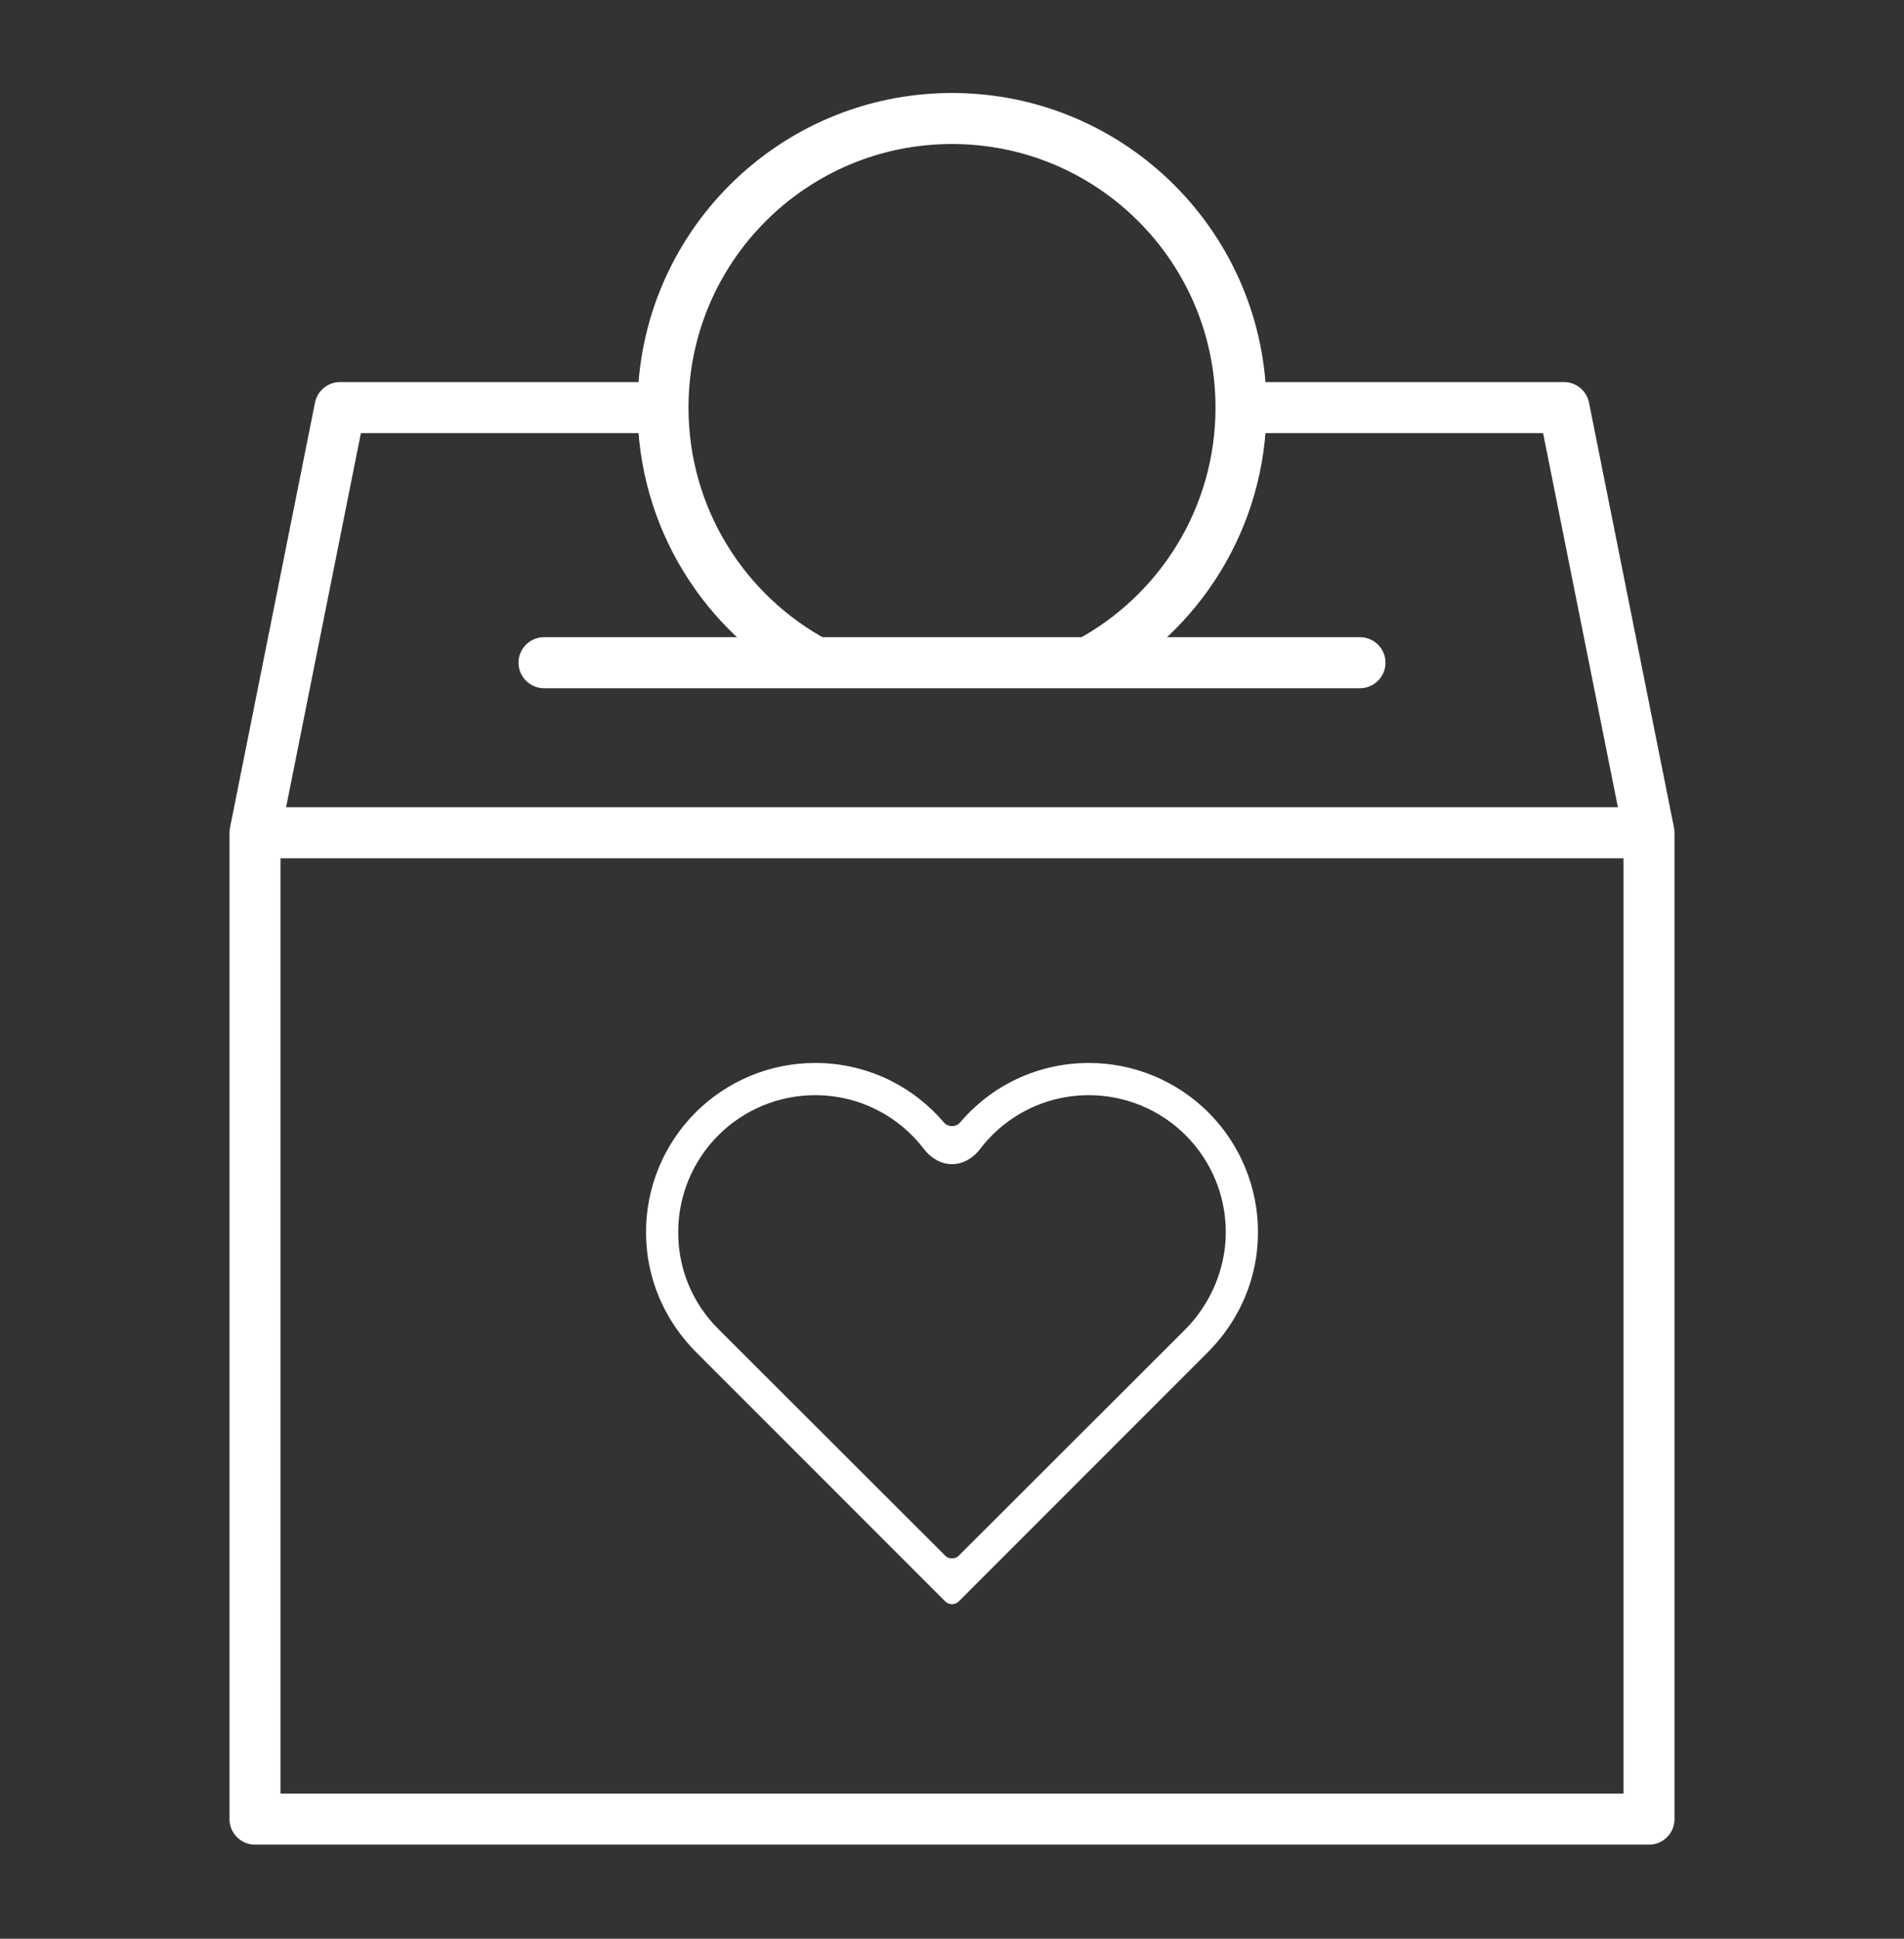
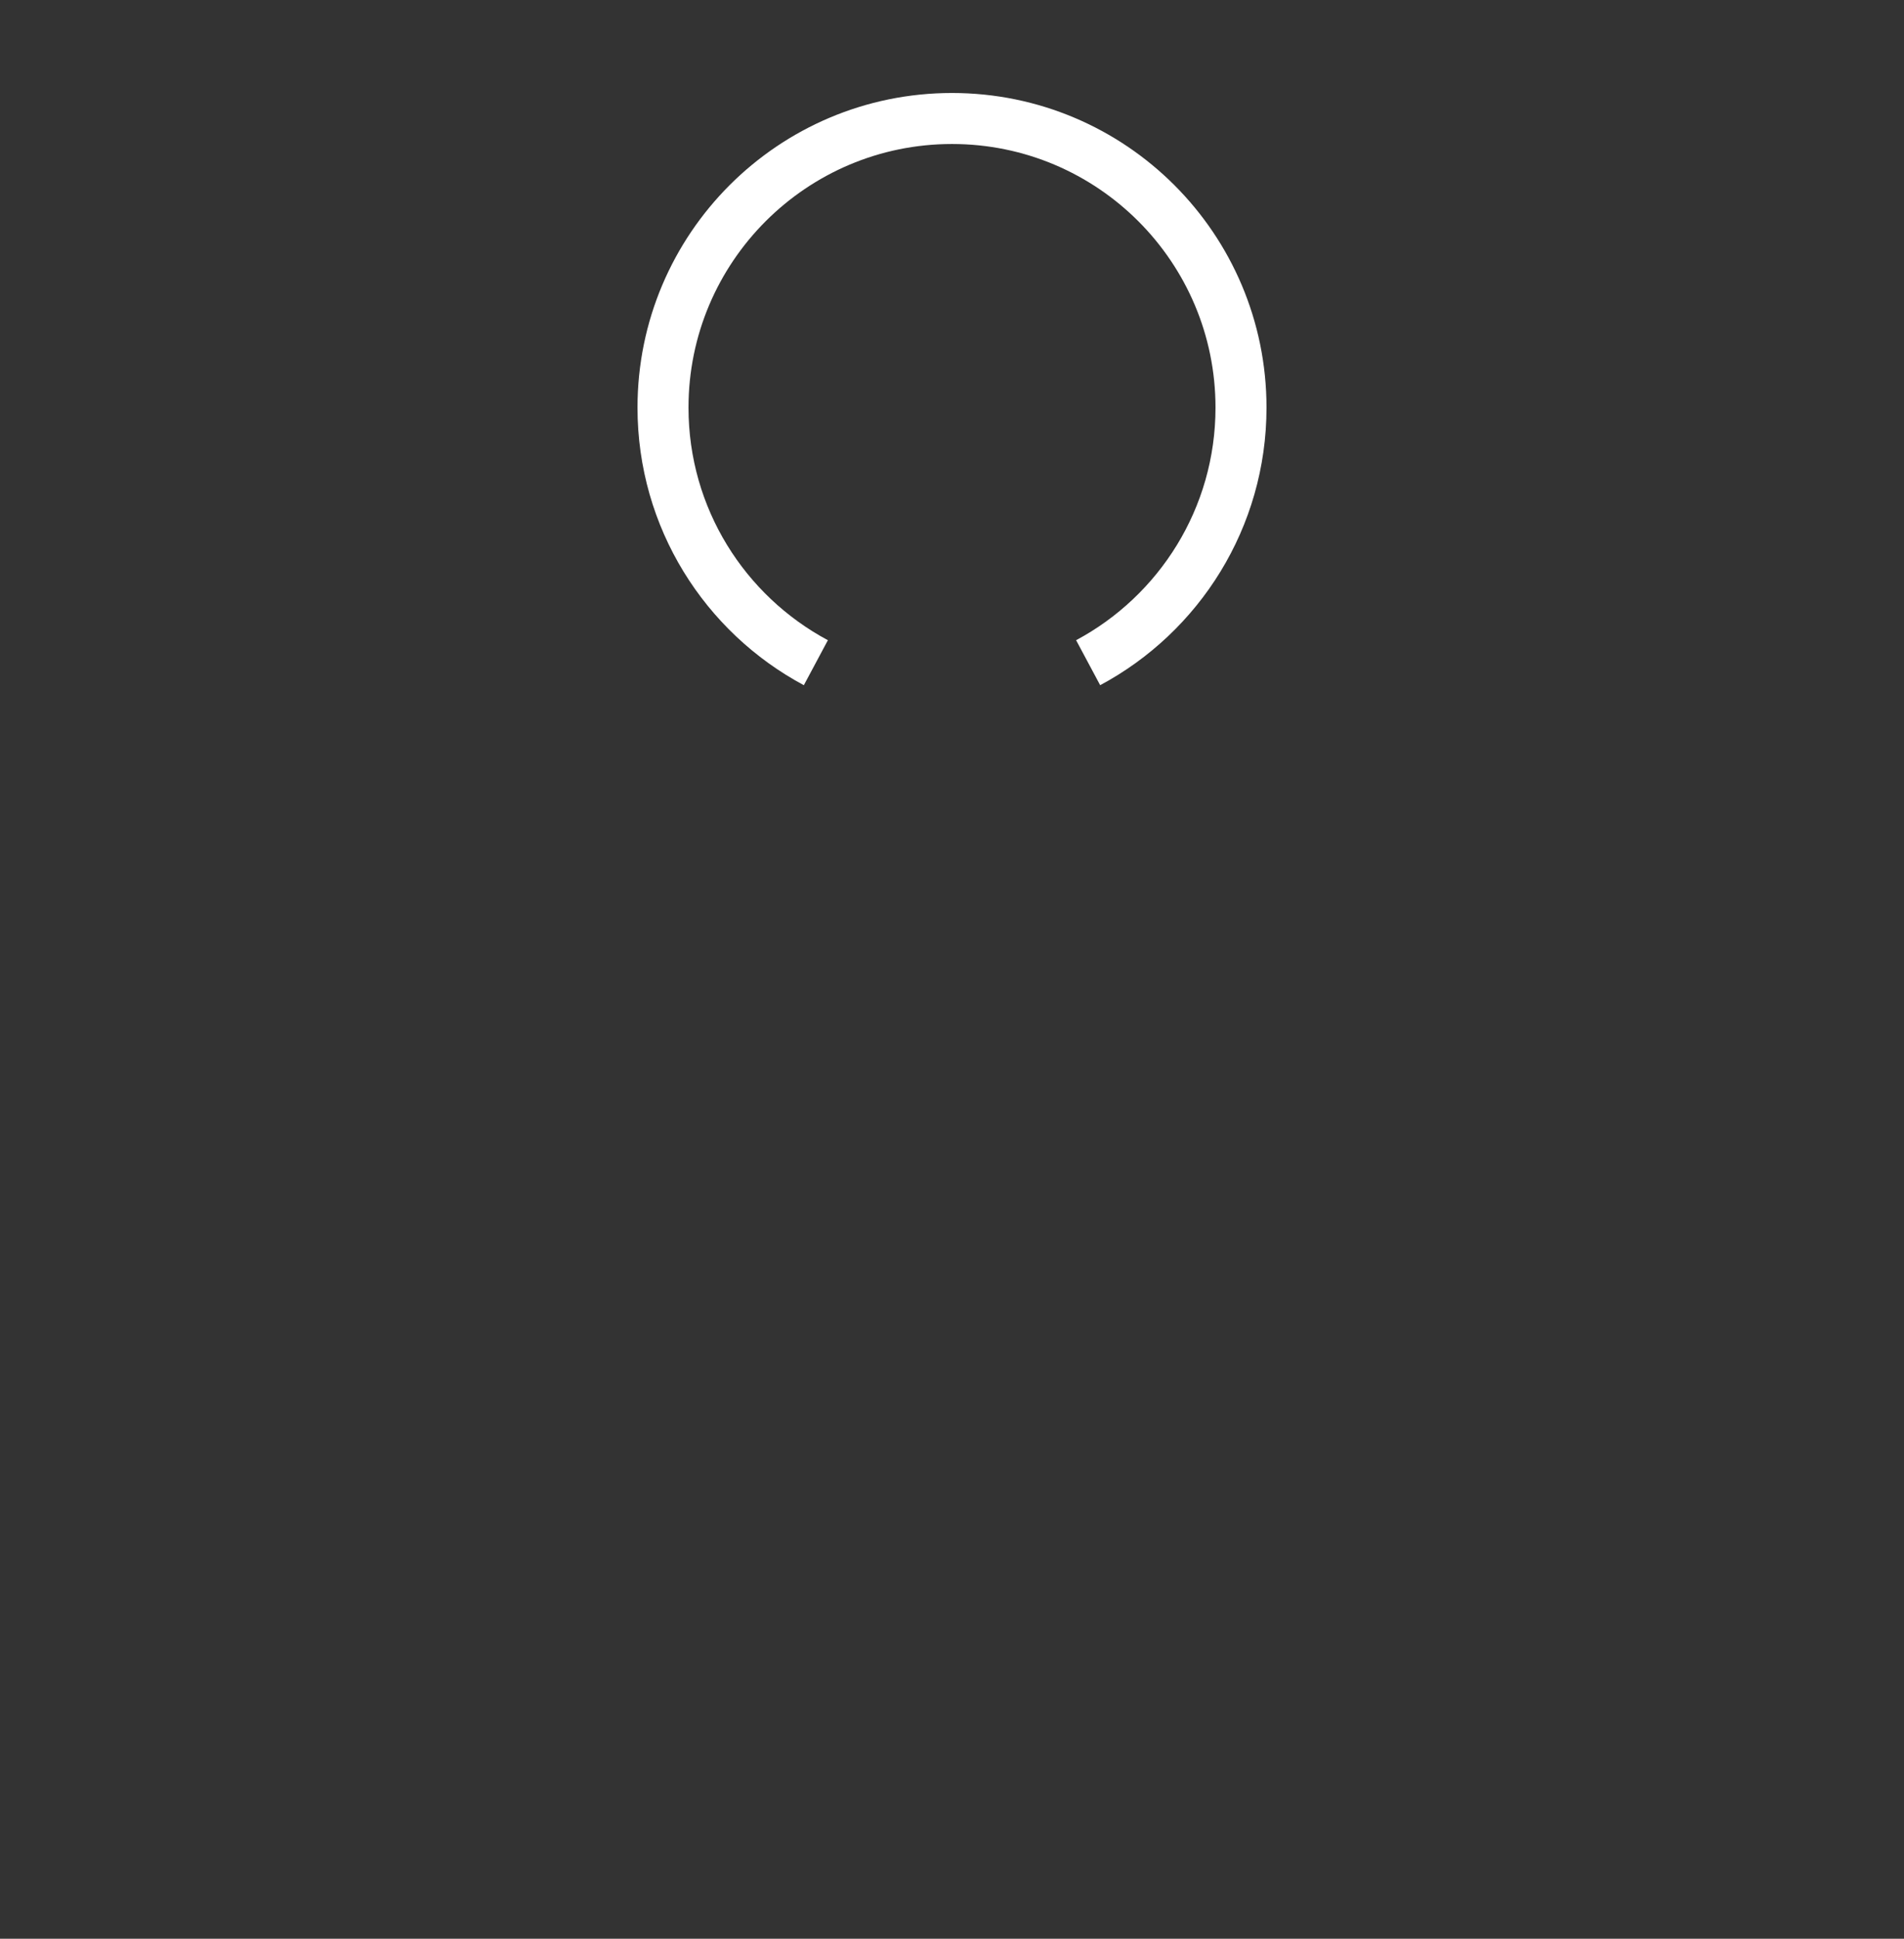
<svg xmlns="http://www.w3.org/2000/svg" width="56" height="57" viewBox="0 0 56 57" fill="none">
  <rect x="0" y="0" width="56" height="57" fill="#333333" stroke="none" />
-   <path d="M21.122 39.068C20.747 38.696 20.451 38.253 20.249 37.765C20.047 37.277 19.945 36.754 19.947 36.226C19.947 35.158 20.372 34.134 21.127 33.379C21.882 32.624 22.906 32.199 23.974 32.199C25.28 32.199 26.443 32.82 27.177 33.785C27.376 34.046 27.672 34.227 28 34.227C28.328 34.227 28.625 34.046 28.823 33.785C29.143 33.364 29.544 33.008 30.005 32.741C30.619 32.385 31.317 32.198 32.026 32.199C33.094 32.199 34.118 32.624 34.874 33.379C35.629 34.134 36.053 35.158 36.053 36.226C36.053 37.334 35.579 38.357 34.878 39.068L28.201 45.736C28.09 45.847 27.91 45.847 27.799 45.736L21.122 39.068ZM35.541 39.74C36.441 38.831 37 37.599 37 36.226C37 34.907 36.476 33.642 35.544 32.709C34.611 31.776 33.346 31.252 32.026 31.252C30.51 31.252 29.153 31.925 28.243 32.997C28.118 33.145 27.883 33.145 27.757 32.997C27.335 32.5 26.818 32.09 26.236 31.793C25.535 31.435 24.76 31.25 23.974 31.252C22.655 31.252 21.39 31.776 20.457 32.709C19.524 33.642 19 34.907 19 36.226C19 37.599 19.559 38.831 20.459 39.74L27.799 47.081C27.91 47.192 28.09 47.192 28.201 47.081L35.541 39.74Z" fill="white" />
-   <path d="M7.5 24.484V53.484H48.5V24.484M7.5 24.484L10 11.984H19.5M7.5 24.484H48.5M48.5 24.484L46 11.984C42.413 11.984 39.373 11.984 36.5 11.984" stroke="white" stroke-width="1.5" stroke-linecap="round" stroke-linejoin="round" />
-   <path d="M16 19.484H40" stroke="white" stroke-width="1.5" stroke-linecap="round" stroke-linejoin="round" />
  <path d="M23.996 19.484C21.32 18.053 19.5 15.231 19.5 11.984C19.5 7.29 23.306 3.484 28 3.484C32.694 3.484 36.5 7.29 36.5 11.984C36.5 15.231 34.679 18.053 32.004 19.484" stroke="white" stroke-width="1.5" />
</svg>